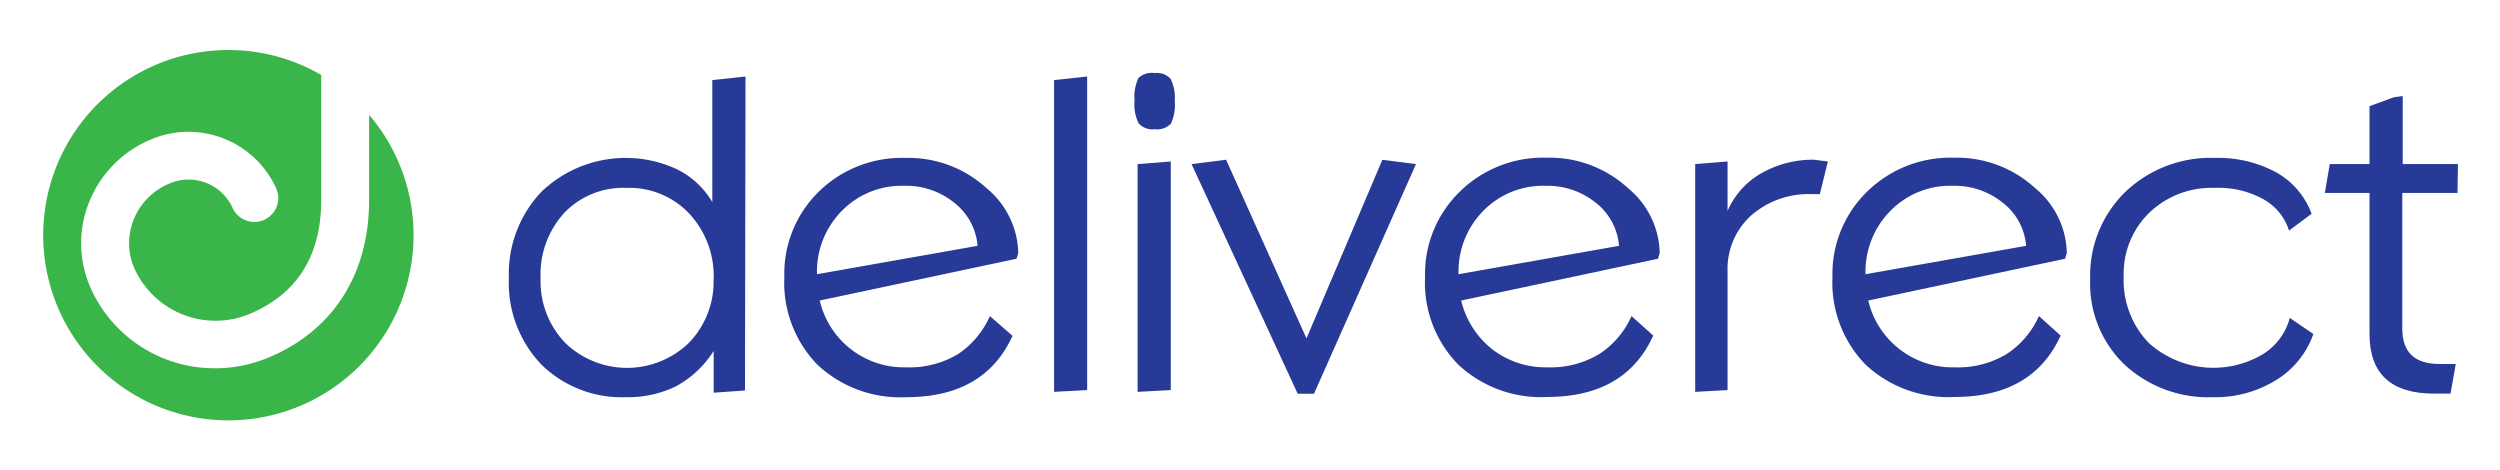
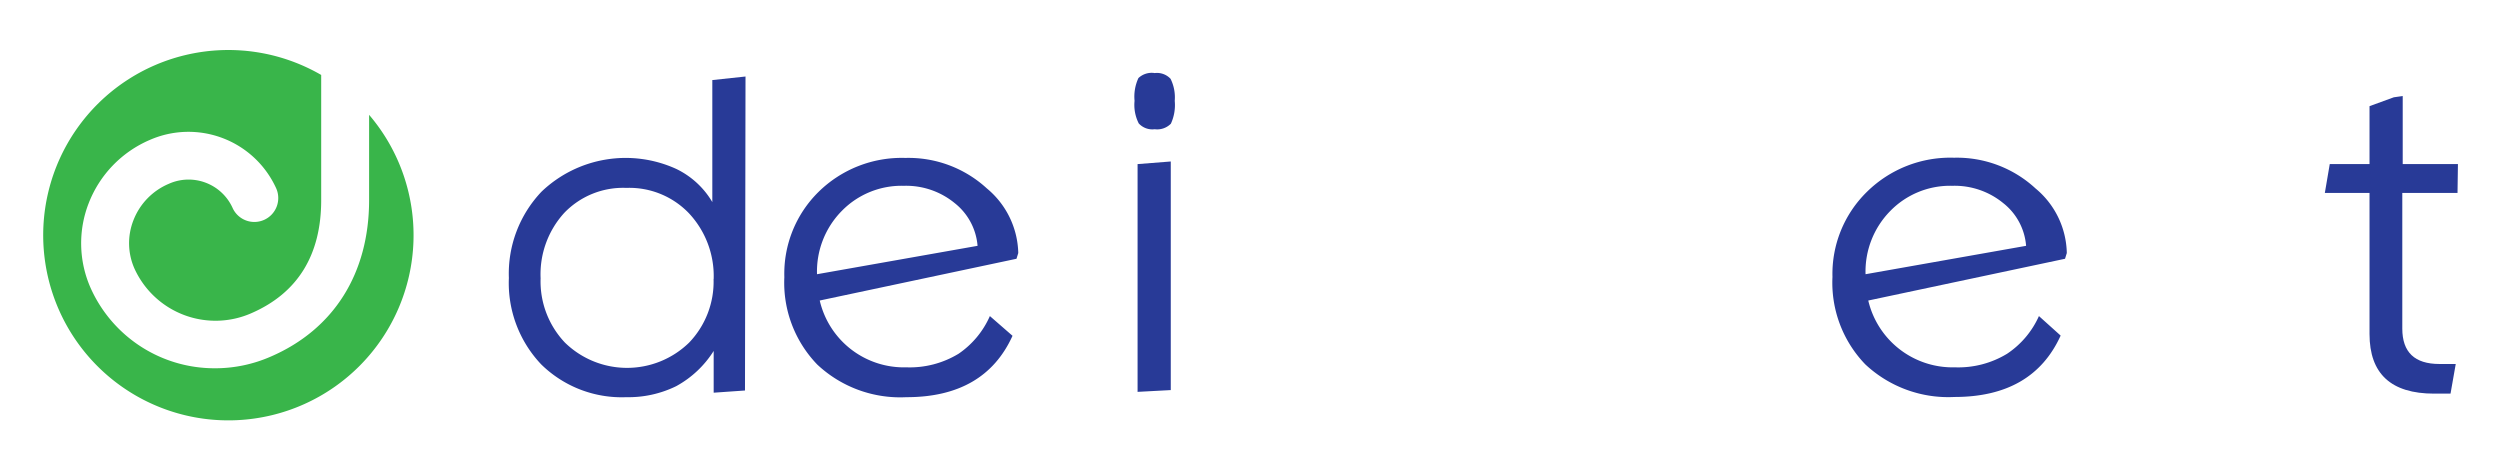
<svg xmlns="http://www.w3.org/2000/svg" viewBox="0 0 239.5 45">
  <g fill="#283a97">
    <path d="m71.37 37.41-3 .21v-4a9.76 9.76 0 0 1 -3.6 3.38 10.4 10.4 0 0 1 -4.77 1.05 11 11 0 0 1 -8.15-3.14 11.32 11.32 0 0 1 -3.1-8.28 11.39 11.39 0 0 1 3.14-8.28 11.67 11.67 0 0 1 12.91-2.16 8.08 8.08 0 0 1 3.44 3.17v-11.69l3.18-.34zm-3-10.69a8.8 8.8 0 0 0 -2.37-6.29 7.91 7.91 0 0 0 -6-2.43 7.81 7.81 0 0 0 -5.95 2.4 8.73 8.73 0 0 0 -2.26 6.26 8.51 8.51 0 0 0 2.33 6.16 8.52 8.52 0 0 0 11.9 0 8.43 8.43 0 0 0 2.34-6.1z" />
    <path d="m97.55 24.24-.17.55-18.85 4a8.28 8.28 0 0 0 8.3 6.4 9 9 0 0 0 5-1.3 8.51 8.51 0 0 0 3-3.61l2.17 1.89q-2.67 5.88-10.16 5.88a11.61 11.61 0 0 1 -8.54-3.12 11.28 11.28 0 0 1 -3.16-8.38 11 11 0 0 1 3.26-8.15 11.36 11.36 0 0 1 8.34-3.27 11.09 11.09 0 0 1 7.8 2.92 8.27 8.27 0 0 1 3.01 6.19zm-3.9-.69a5.81 5.81 0 0 0 -2.2-4.1 7.34 7.34 0 0 0 -4.86-1.65 8 8 0 0 0 -5.93 2.39 8.26 8.26 0 0 0 -2.39 6.08z" />
-     <path d="m104.15 37.37-3.17.17v-29.87l3.17-.34z" />
    <path d="m112.54 9.66a4.26 4.26 0 0 1 -.37 2.19 1.84 1.84 0 0 1 -1.55.53 1.76 1.76 0 0 1 -1.53-.56 3.93 3.93 0 0 1 -.4-2.16 4.24 4.24 0 0 1 .37-2.18 1.85 1.85 0 0 1 1.56-.48 1.78 1.78 0 0 1 1.52.55 4 4 0 0 1 .4 2.11zm-.38 27.71-3.18.17v-21.82l3.18-.25z" />
-     <path d="m135.65 15.72-9.77 22h-1.56l-10.17-22 3.31-.42 7.7 17.12 7.27-17.11z" />
-     <path d="m159 24.24-.17.55-18.85 4a8.5 8.5 0 0 0 3 4.69 8.39 8.39 0 0 0 5.27 1.71 9 9 0 0 0 5-1.3 8.37 8.37 0 0 0 3.05-3.61l2.08 1.87q-2.67 5.88-10.17 5.88a11.6 11.6 0 0 1 -8.53-3.12 11.24 11.24 0 0 1 -3.16-8.38 11 11 0 0 1 3.31-8.15 11.36 11.36 0 0 1 8.34-3.27 11.09 11.09 0 0 1 7.8 2.92 8.26 8.26 0 0 1 3.03 6.21zm-3.9-.69a5.8 5.8 0 0 0 -2.19-4.1 7.37 7.37 0 0 0 -4.86-1.65 8 8 0 0 0 -5.94 2.39 8.25 8.25 0 0 0 -2.38 6.08z" />
-     <path d="m175.11 15.47-.77 3.13h-.72a8.35 8.35 0 0 0 -5.88 2.06 6.9 6.9 0 0 0 -2.24 5.34v11.37l-3.1.17v-21.82l3.1-.25v4.74a7.62 7.62 0 0 1 3.34-3.67 10 10 0 0 1 4.92-1.24z" />
    <path d="m198 24.24-.17.55-18.85 4a8.3 8.3 0 0 0 8.3 6.4 9 9 0 0 0 5-1.3 8.51 8.51 0 0 0 3.05-3.61l2.08 1.87q-2.67 5.88-10.17 5.88a11.62 11.62 0 0 1 -8.54-3.12 11.27 11.27 0 0 1 -3.15-8.38 11 11 0 0 1 3.3-8.15 11.38 11.38 0 0 1 8.35-3.27 11.09 11.09 0 0 1 7.8 2.94 8.24 8.24 0 0 1 3 6.19zm-3.9-.69a5.78 5.78 0 0 0 -2.2-4.1 7.34 7.34 0 0 0 -4.86-1.65 8 8 0 0 0 -5.93 2.39 8.26 8.26 0 0 0 -2.39 6.08z" />
-     <path d="m221.62 32a8.47 8.47 0 0 1 -3.6 4.43 11 11 0 0 1 -6 1.62 11.81 11.81 0 0 1 -8.49-3.12 10.75 10.75 0 0 1 -3.29-8.17 11.18 11.18 0 0 1 3.35-8.36 11.84 11.84 0 0 1 8.64-3.27 11.65 11.65 0 0 1 5.77 1.35 7.49 7.49 0 0 1 3.45 4l-2.16 1.61a5.24 5.24 0 0 0 -2.45-3 8.85 8.85 0 0 0 -4.66-1.09 8.63 8.63 0 0 0 -6.27 2.37 8.15 8.15 0 0 0 -2.46 6.12 8.67 8.67 0 0 0 2.37 6.33 9.25 9.25 0 0 0 11 1.09 5.83 5.83 0 0 0 2.54-3.46z" />
    <path d="m235.43 18.48h-5.29v13c0 2.26 1.18 3.39 3.56 3.39h1.56l-.5 2.84h-1.57q-6.19 0-6.19-5.71v-13.52h-4.28l.47-2.76h3.81v-5.55l2.33-.85.85-.12v6.52h5.29z" />
  </g>
  <path d="m35.36 11v8.17c0 7-3.36 12.38-9.44 15a13.22 13.22 0 0 1 -5.29 1.11 13 13 0 0 1 -11.93-7.65 10.57 10.57 0 0 1 -.2-8.17 10.87 10.87 0 0 1 5.84-6.05 9.23 9.23 0 0 1 12.1 4.59 2.29 2.29 0 1 1 -4.18 1.87 4.63 4.63 0 0 0 -6.09-2.26 6.23 6.23 0 0 0 -3.39 3.5 6 6 0 0 0 .11 4.64 8.53 8.53 0 0 0 11.2 4.25c4.43-1.93 6.68-5.57 6.68-10.82v-12a17.74 17.74 0 1 0 4.59 3.82z" fill="#39b54a" />
</svg>